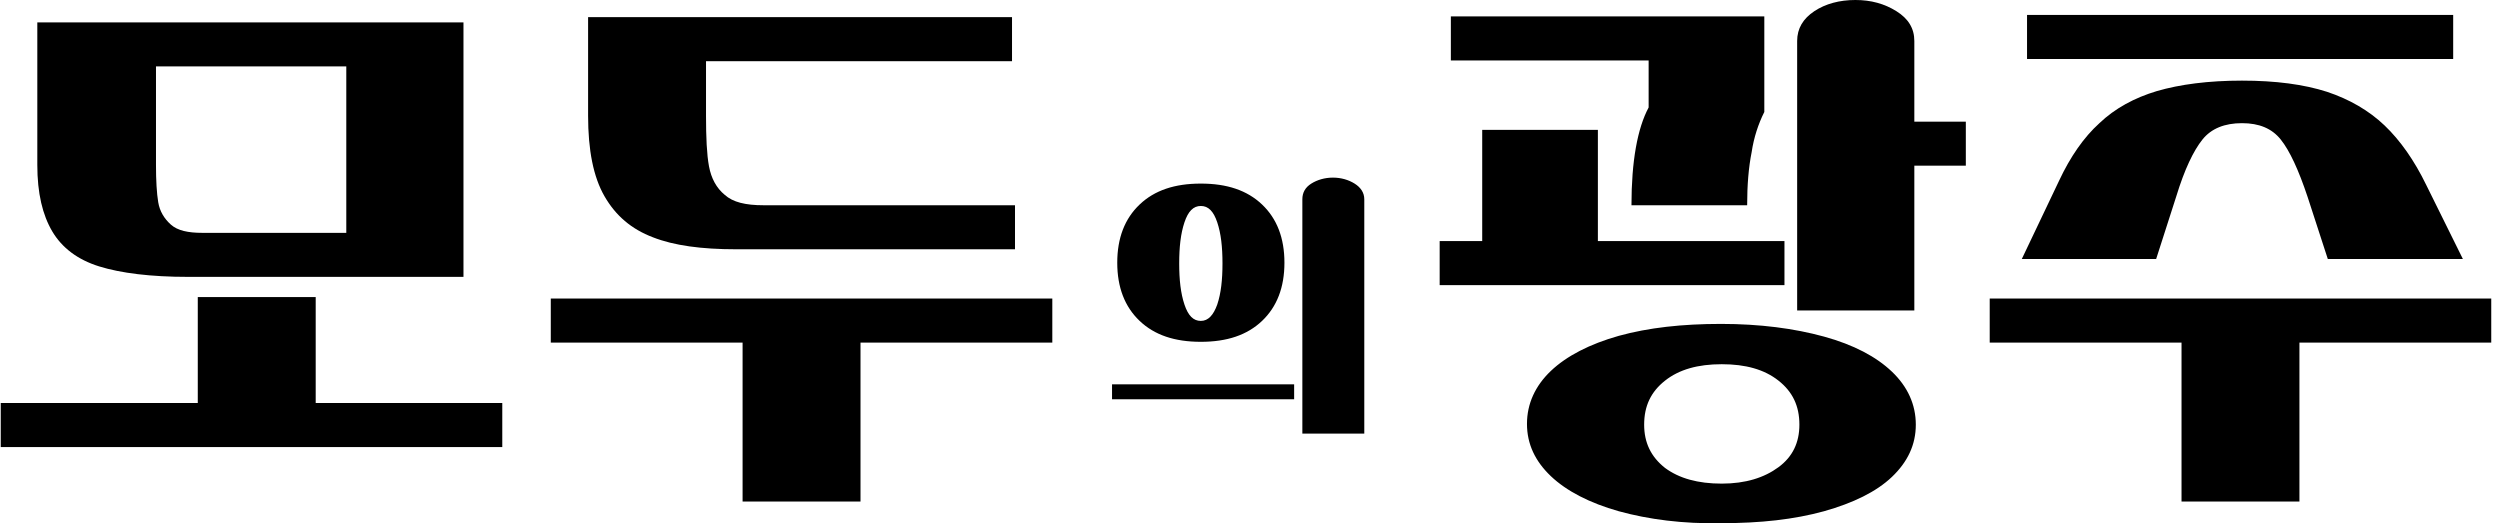
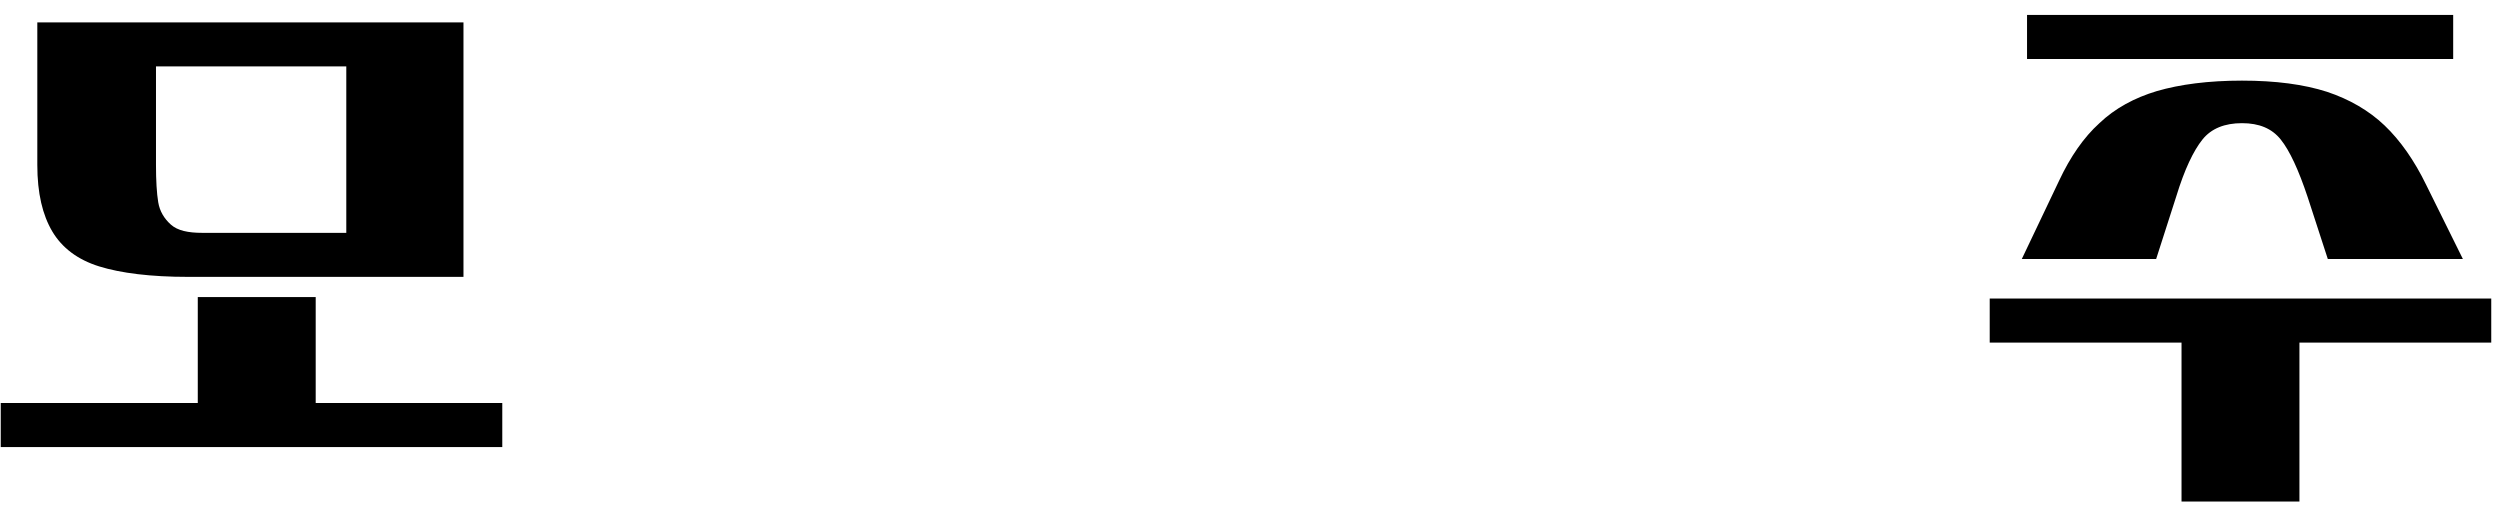
<svg xmlns="http://www.w3.org/2000/svg" width="172" height="36" viewBox="0 0 172 36" fill="none">
  <path d="M0 27.727H13.607V20.436H21.72V27.727H34.557V30.756H0.051V27.727H0ZM12.94 19.049C10.372 19.049 8.318 18.793 6.829 18.33C5.34 17.868 4.262 17.047 3.594 15.917C2.927 14.787 2.567 13.298 2.567 11.347V1.54H31.887V19.049H12.94ZM23.825 16.02V4.569H10.732V11.347C10.732 12.425 10.783 13.298 10.886 13.915C10.988 14.531 11.296 15.044 11.758 15.455C12.221 15.866 12.94 16.02 13.915 16.02H23.825Z" fill="black" />
-   <path d="M51.09 23.569H37.894V20.539H72.399V23.569H59.203V34.506H51.09V23.569ZM50.628 17.15C48.266 17.15 46.366 16.893 44.929 16.329C43.44 15.764 42.361 14.84 41.591 13.505C40.821 12.17 40.461 10.321 40.461 7.959V1.181H69.627V4.211H48.574V7.959C48.574 9.448 48.626 10.629 48.78 11.451C48.934 12.272 49.293 12.94 49.858 13.402C50.423 13.915 51.296 14.121 52.528 14.121H69.832V17.15H50.628Z" fill="black" />
-   <path d="M98.997 16.585H101.976V8.934H109.934V16.585H122.771V19.615H99.049V16.585H98.997ZM112.245 14.12C112.245 11.091 112.656 8.832 113.426 7.394V4.159H99.819V1.13H121.385V7.702C120.974 8.524 120.666 9.448 120.512 10.475C120.306 11.502 120.204 12.734 120.204 14.12H112.245ZM111.372 35.173C109.37 34.608 107.778 33.786 106.699 32.76C105.621 31.733 105.056 30.552 105.056 29.165C105.056 27.779 105.621 26.547 106.699 25.52C107.778 24.493 109.37 23.671 111.372 23.106C113.426 22.541 115.737 22.285 118.407 22.285C121.077 22.285 123.439 22.593 125.493 23.158C127.546 23.723 129.087 24.544 130.165 25.571C131.243 26.598 131.808 27.83 131.808 29.217C131.808 30.603 131.243 31.784 130.165 32.811C129.087 33.838 127.495 34.608 125.493 35.173C123.439 35.738 121.128 35.995 118.407 35.995C115.788 36.046 113.426 35.738 111.372 35.173ZM122.36 32.143C123.336 31.424 123.798 30.449 123.798 29.217C123.798 27.933 123.336 26.957 122.36 26.187C121.385 25.417 120.101 25.058 118.458 25.058C116.815 25.058 115.531 25.417 114.556 26.187C113.58 26.957 113.118 27.933 113.118 29.217C113.118 30.449 113.58 31.425 114.556 32.195C115.531 32.914 116.815 33.273 118.458 33.273C120.101 33.273 121.385 32.862 122.36 32.143ZM123.644 2.824C123.644 1.951 124.055 1.284 124.825 0.77C125.595 0.257 126.571 0 127.649 0C128.727 0 129.652 0.257 130.473 0.77C131.295 1.284 131.706 1.951 131.706 2.824V8.37H135.249V11.399H131.706V21.36H123.644V2.824Z" fill="black" />
  <path d="M150.089 23.57H136.892V20.54H171.398V23.57H158.201V34.507H150.089V23.57ZM141.668 12.427C142.438 10.784 143.362 9.449 144.44 8.474C145.519 7.447 146.854 6.728 148.394 6.266C149.986 5.804 151.937 5.547 154.248 5.547C156.558 5.547 158.509 5.804 160.101 6.317C161.642 6.831 162.977 7.601 164.055 8.628C165.133 9.655 166.109 11.041 166.93 12.736L169.446 17.819H160.153L158.766 13.557C158.15 11.709 157.534 10.373 156.918 9.603C156.302 8.833 155.429 8.474 154.248 8.474C153.067 8.474 152.142 8.833 151.526 9.603C150.91 10.373 150.294 11.657 149.729 13.506L148.343 17.819H139.1L141.668 12.427ZM139.46 1.028H168.779V4.058H139.46V1.028Z" fill="black" />
-   <path d="M76.508 26.444H89.037V27.471H76.508V26.444ZM78.408 22.079C77.381 21.103 76.867 19.768 76.867 18.074C76.867 16.379 77.381 15.044 78.408 14.069C79.435 13.093 80.821 12.631 82.618 12.631C84.415 12.631 85.802 13.093 86.829 14.069C87.856 15.044 88.369 16.379 88.369 18.074C88.369 19.768 87.856 21.103 86.829 22.079C85.802 23.055 84.415 23.517 82.618 23.517C80.821 23.517 79.435 23.055 78.408 22.079ZM83.748 20.949C84.005 20.179 84.107 19.255 84.107 18.125C84.107 16.996 84.005 16.071 83.748 15.301C83.491 14.531 83.132 14.171 82.618 14.171C82.105 14.171 81.745 14.531 81.489 15.301C81.232 16.071 81.129 16.996 81.129 18.125C81.129 19.255 81.232 20.179 81.489 20.949C81.745 21.72 82.105 22.079 82.618 22.079C83.132 22.079 83.491 21.668 83.748 20.949ZM89.602 13.709C89.602 13.247 89.807 12.888 90.218 12.631C90.628 12.374 91.142 12.22 91.707 12.22C92.272 12.22 92.785 12.374 93.196 12.631C93.606 12.888 93.863 13.247 93.863 13.709V29.832H89.602V13.709Z" fill="black" />
</svg>